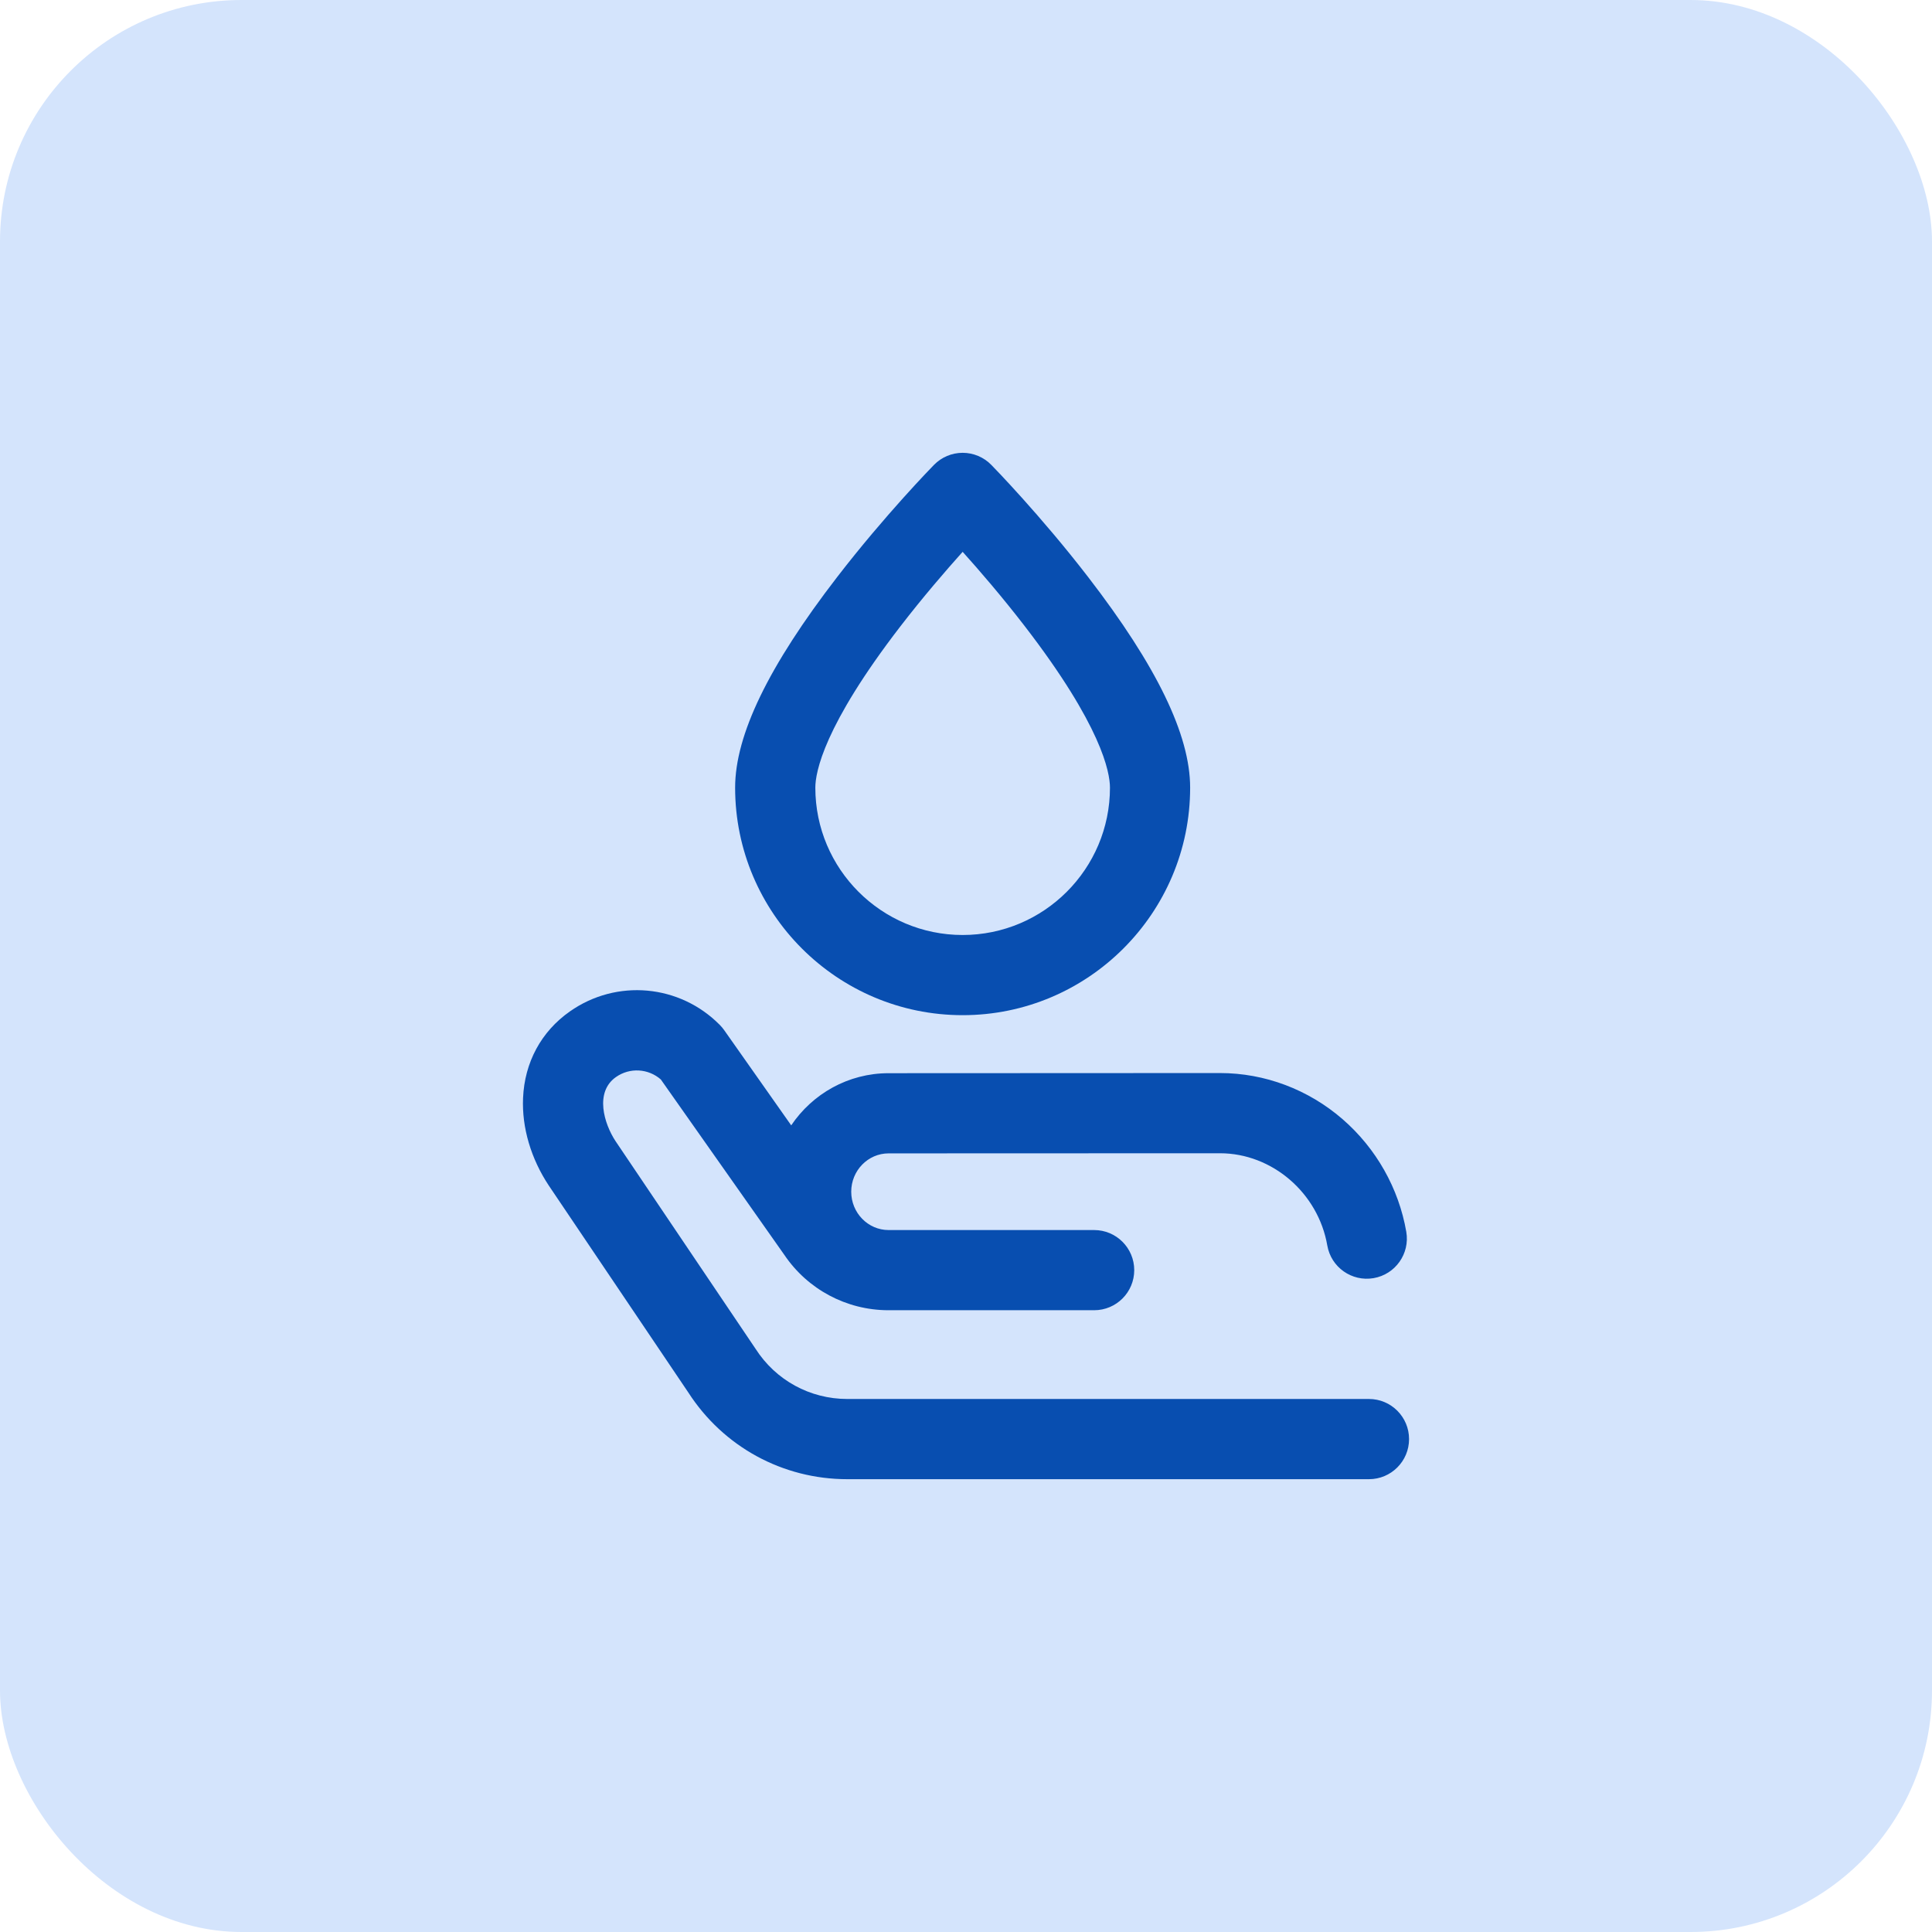
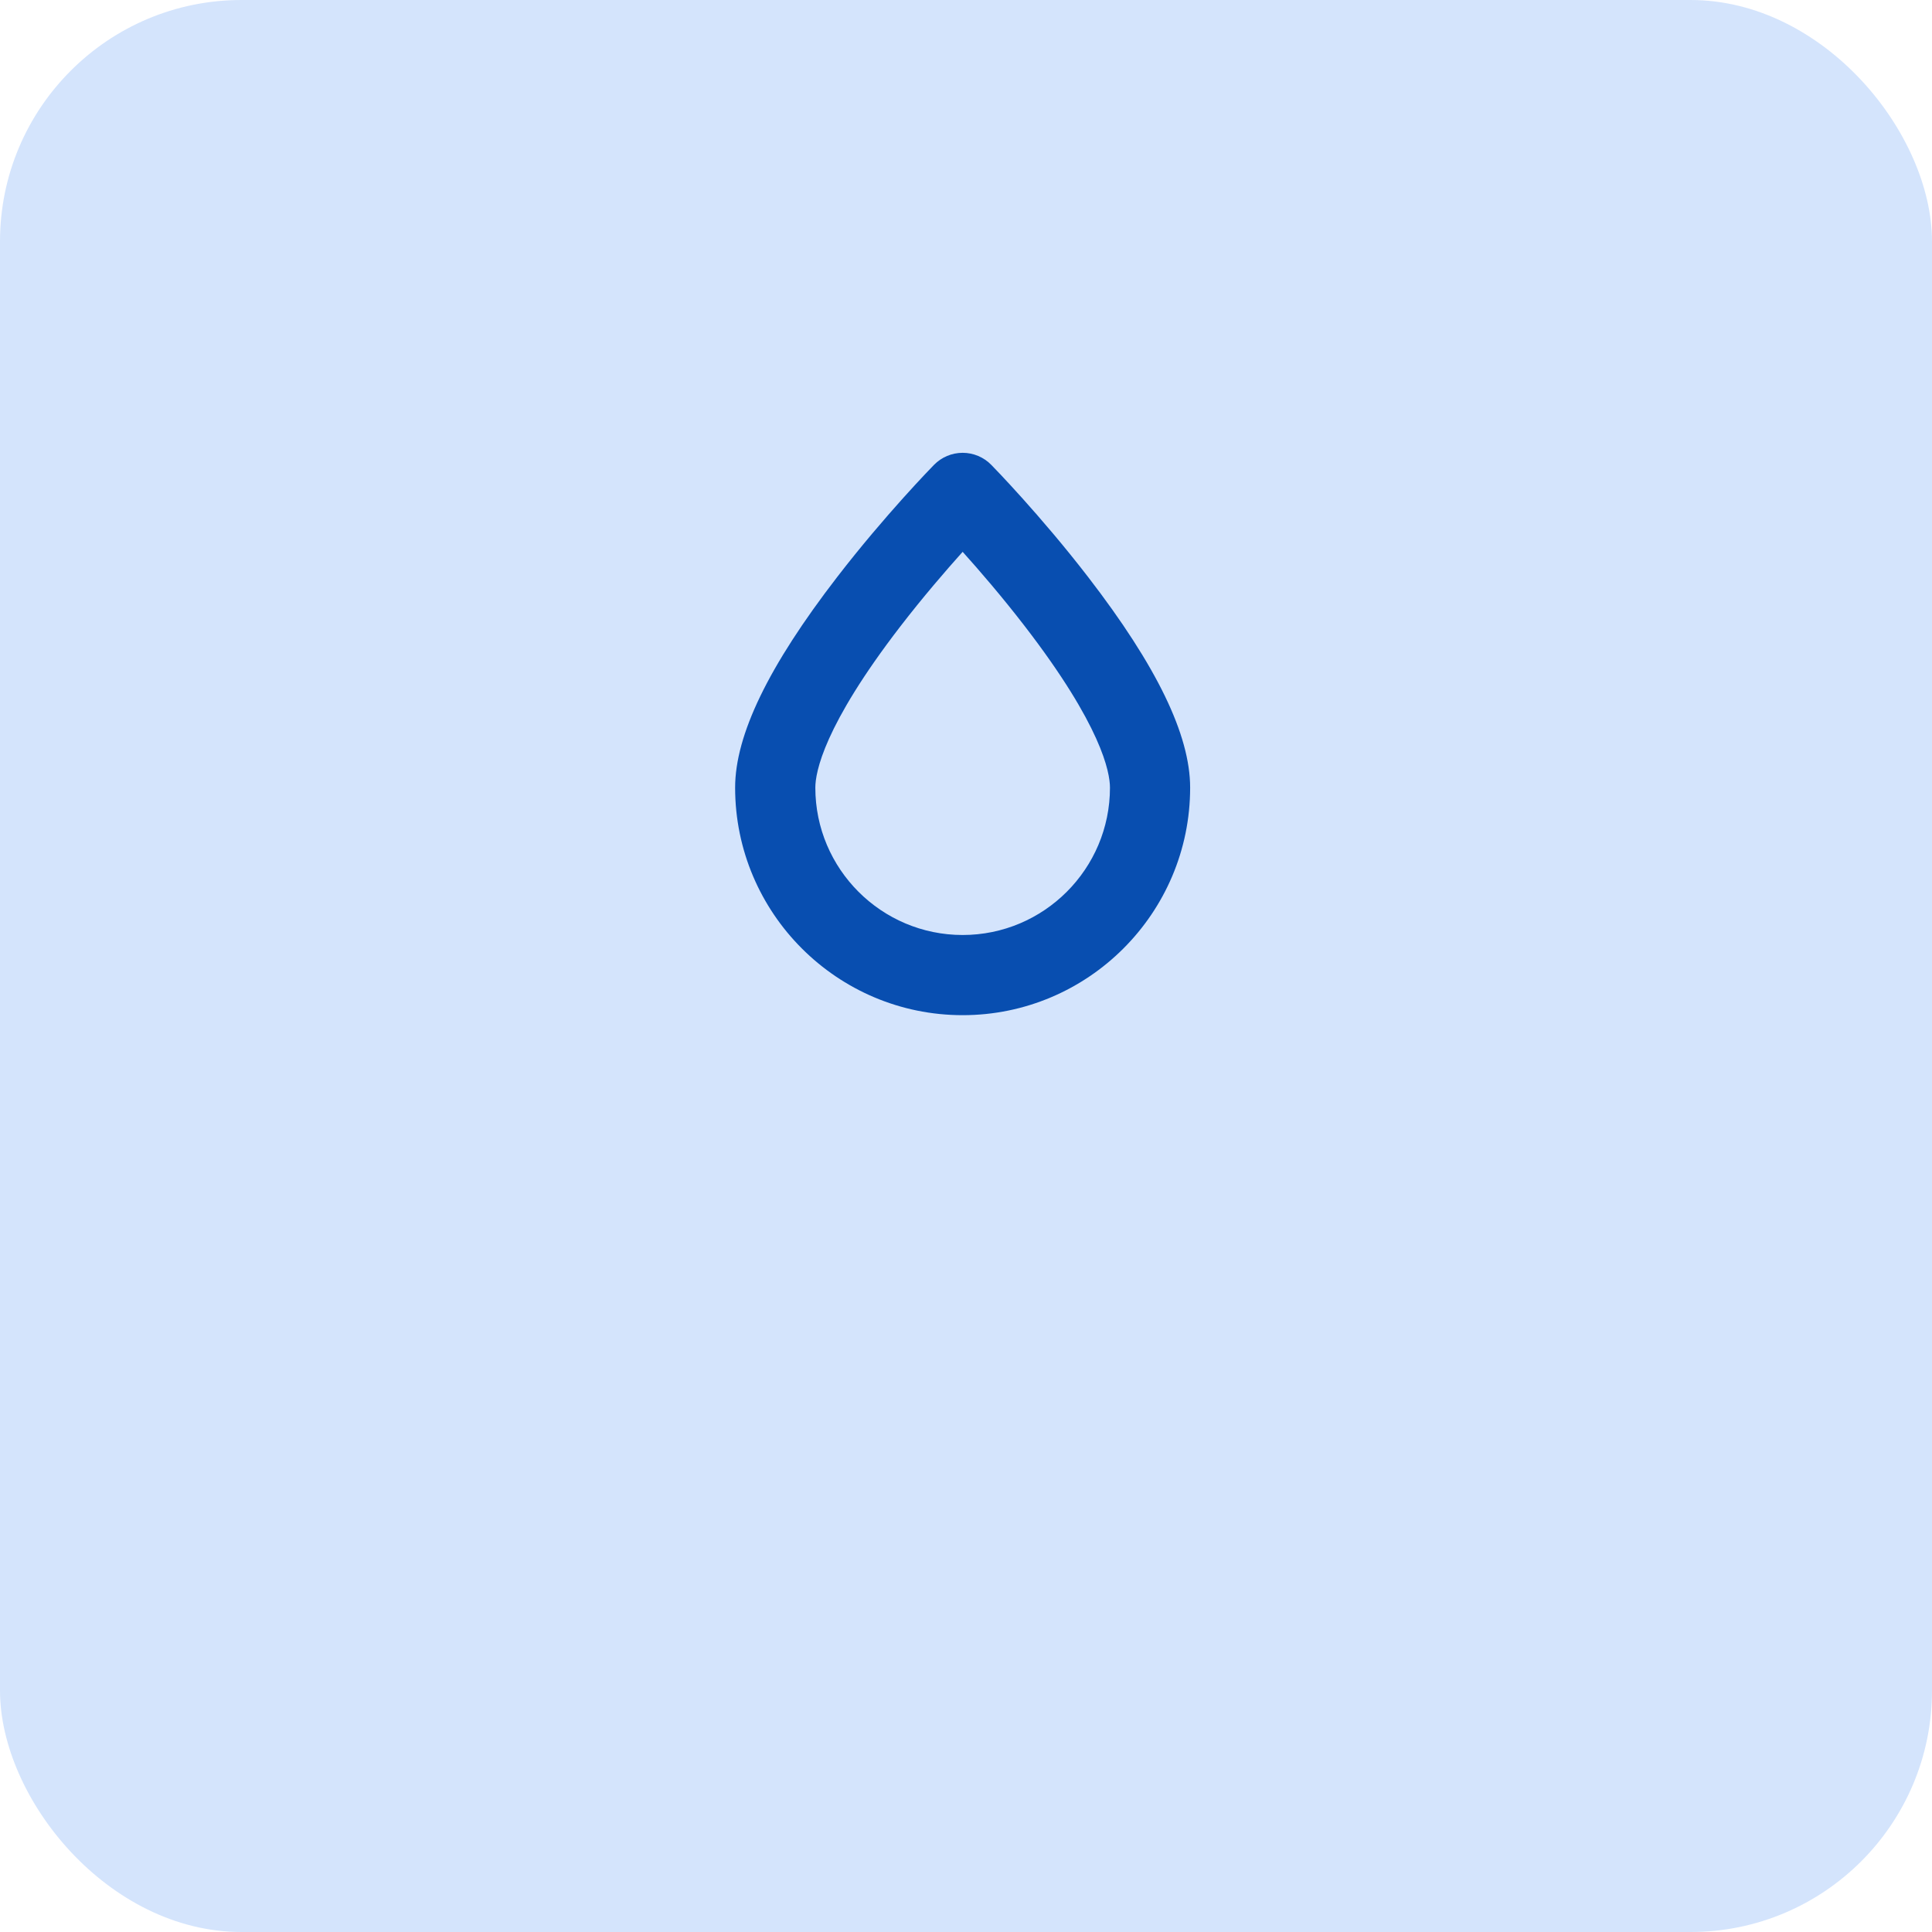
<svg xmlns="http://www.w3.org/2000/svg" width="64" height="64" viewBox="0 0 64 64" fill="none">
  <rect width="64" height="64" rx="8" fill="#D4E4FC" />
  <path d="M31.889 33.629C36.044 33.629 39.425 30.248 39.425 26.093C39.425 24.346 38.319 22.064 36.045 19.114C34.463 17.062 32.903 15.466 32.837 15.399C32.588 15.144 32.246 15 31.889 15C31.532 15 31.19 15.144 30.94 15.399C30.875 15.466 29.315 17.062 27.733 19.114C25.458 22.064 24.352 24.346 24.352 26.093C24.353 30.248 27.733 33.629 31.889 33.629ZM29.821 20.756C30.568 19.786 31.322 18.912 31.889 18.28C32.452 18.906 33.198 19.772 33.941 20.736C36.493 24.045 36.769 25.585 36.769 26.093C36.769 28.784 34.58 30.973 31.889 30.973C29.198 30.973 27.009 28.784 27.009 26.093C27.009 25.586 27.283 24.052 29.821 20.756Z" fill="#084EB0" />
-   <path d="M45.349 46.343H28.067C26.833 46.343 25.698 45.723 25.031 44.684C25.025 44.676 25.02 44.667 25.014 44.659L20.394 37.807C20.008 37.224 19.693 36.178 20.404 35.679C20.862 35.357 21.474 35.394 21.891 35.759L25.984 41.572C26.757 42.714 28.039 43.398 29.418 43.403C29.424 43.403 29.43 43.403 29.436 43.403H36.245C36.979 43.403 37.573 42.809 37.573 42.075C37.573 41.342 36.979 40.747 36.245 40.747H29.447C29.443 40.747 29.44 40.747 29.436 40.747C28.753 40.747 28.198 40.177 28.198 39.477C28.198 38.777 28.753 38.207 29.437 38.207L40.411 38.203H40.413C42.139 38.203 43.667 39.516 43.968 41.257C44.093 41.98 44.78 42.465 45.503 42.34C46.225 42.215 46.71 41.528 46.585 40.805C46.337 39.367 45.589 38.043 44.479 37.078C43.342 36.09 41.898 35.546 40.413 35.546H40.41L29.436 35.551C28.096 35.551 26.911 36.237 26.21 37.279L23.988 34.123C23.946 34.064 23.899 34.007 23.847 33.955C22.516 32.606 20.425 32.417 18.876 33.506C17.928 34.172 17.378 35.19 17.327 36.373C17.284 37.352 17.589 38.385 18.184 39.28C18.186 39.282 18.187 39.285 18.189 39.287L22.804 46.132C23.963 47.928 25.929 49 28.067 49H45.349C46.082 49 46.677 48.405 46.677 47.672C46.677 46.938 46.082 46.343 45.349 46.343Z" fill="#084EB0" />
</svg>